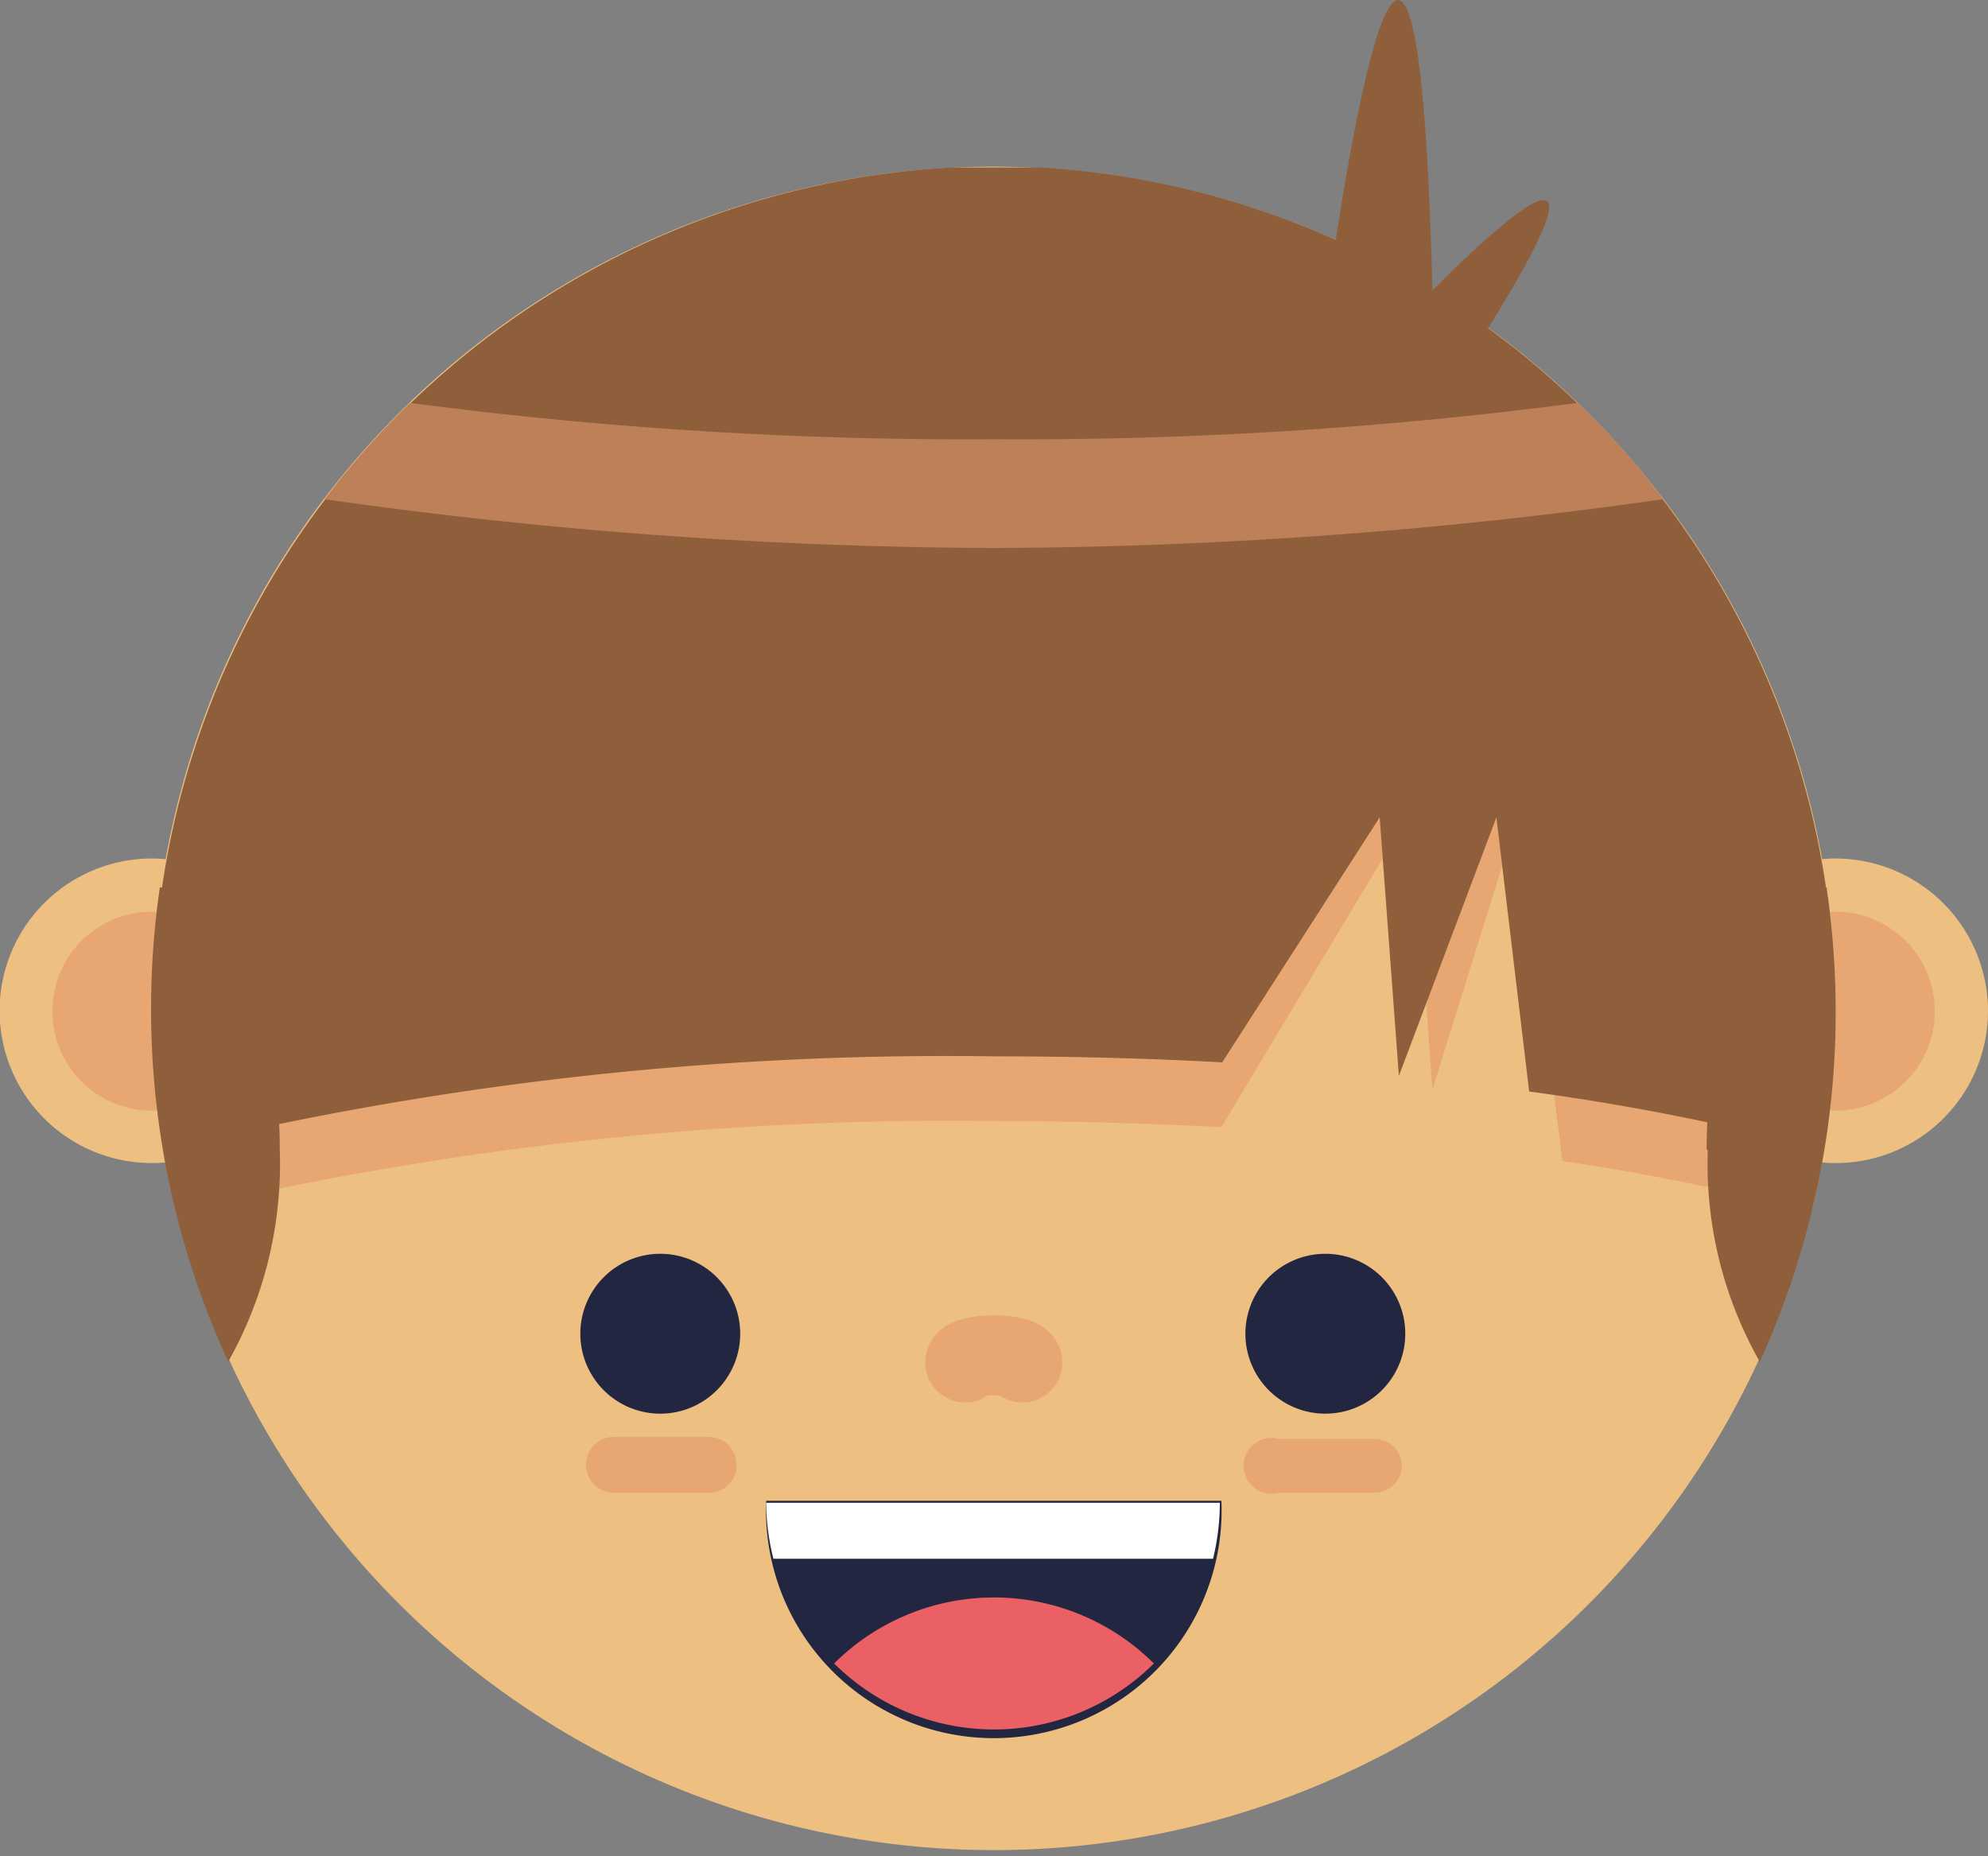
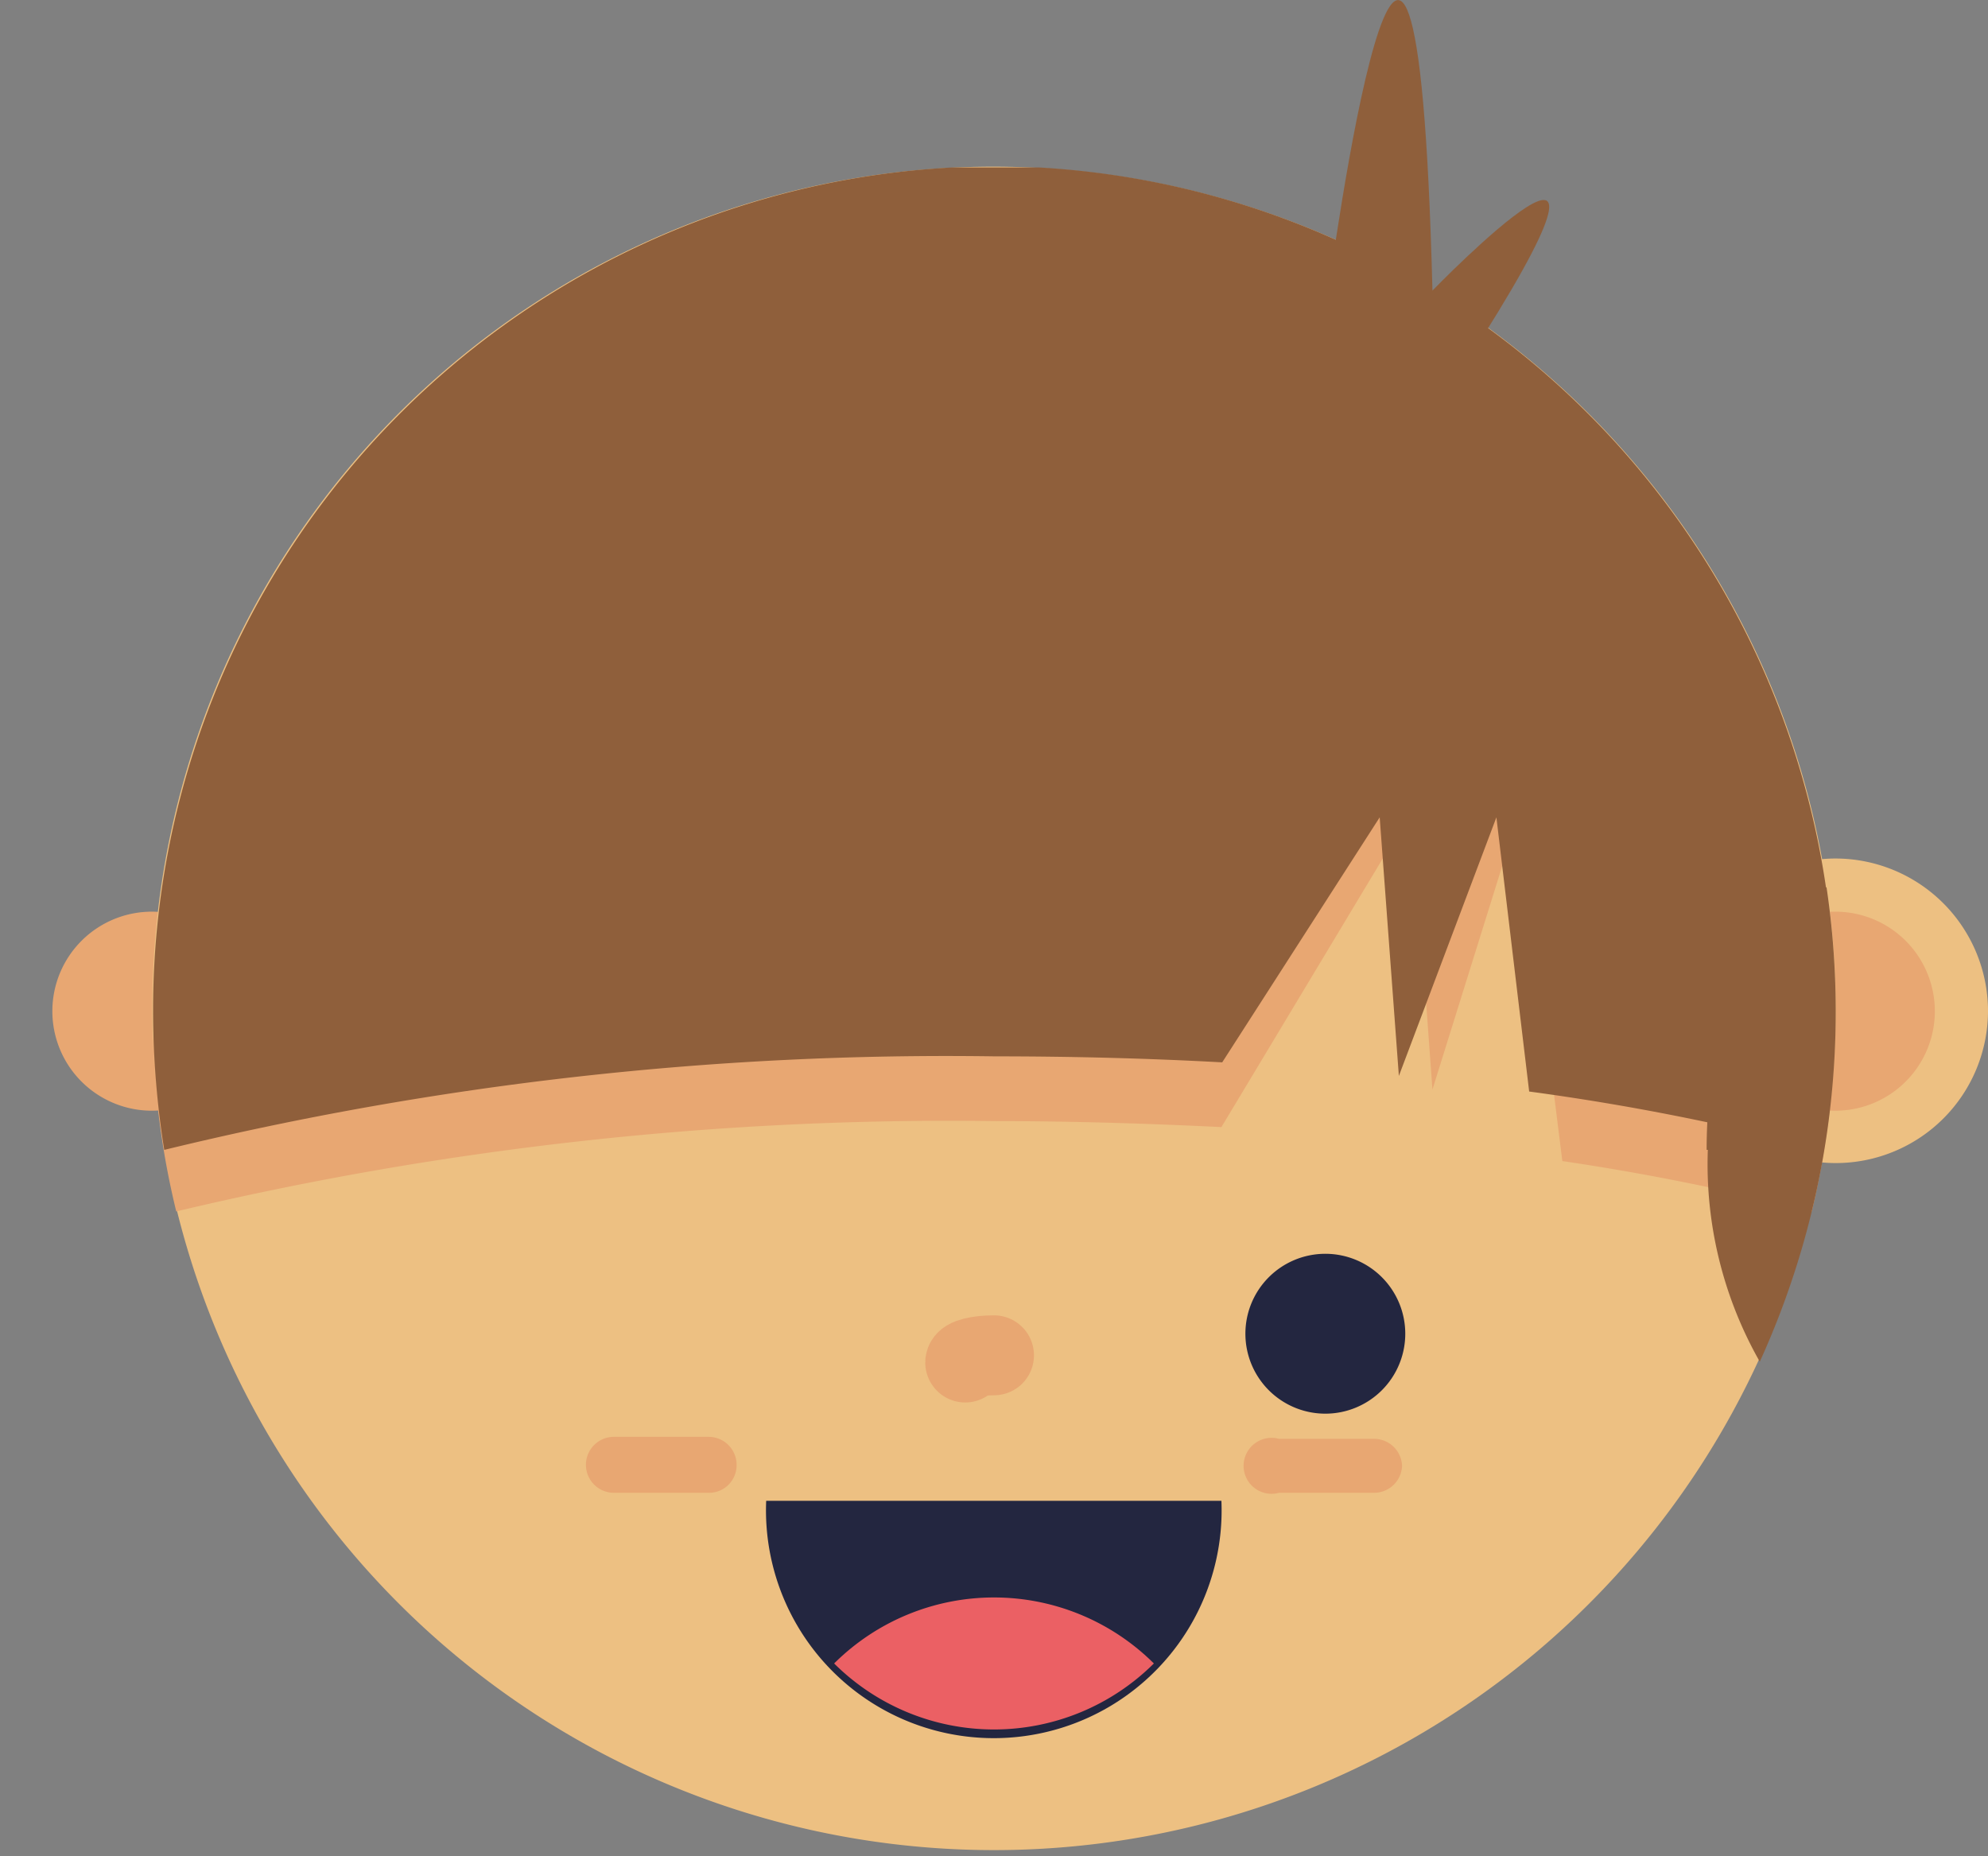
<svg xmlns="http://www.w3.org/2000/svg" viewBox="0 0 49.74 46.44">
  <rect x="0" y="0" width="49.74" height="46.44" fill="#808080" stroke="none" />
  <defs>
    <style>.cls-1{fill:#edc082;}.cls-2{fill:#e8a772;}.cls-3{fill:#8f5f3b;}.cls-4{fill:#232640;}.cls-5{fill:none;stroke:#e8a772;stroke-linecap:round;stroke-miterlimit:10;stroke-width:2px;}.cls-6{fill:#eb6064;}.cls-7{fill:#fff;}.cls-8{fill:#be8059;}</style>
  </defs>
  <g id="Calque_2" data-name="Calque 2">
    <g id="Mode_Isolation" data-name="Mode Isolation">
-       <path class="cls-1" d="M7.61,25.3a3.81,3.81,0,1,1-3.8-3.82,3.81,3.81,0,0,1,3.8,3.82" />
      <path class="cls-2" d="M6.29,25.3a2.49,2.49,0,1,1-2.48-2.49A2.49,2.49,0,0,1,6.29,25.3" />
      <path class="cls-1" d="M49.74,25.3a3.81,3.81,0,1,1-3.81-3.82,3.82,3.82,0,0,1,3.81,3.82" />
      <path class="cls-2" d="M48.41,25.3a2.49,2.49,0,1,1-2.48-2.49,2.49,2.49,0,0,1,2.48,2.49" />
      <path class="cls-1" d="M45.93,25.3A21.06,21.06,0,1,1,24.87,4.17,21.1,21.1,0,0,1,45.93,25.3" />
      <path class="cls-2" d="M45.91,26.1A21.09,21.09,0,0,0,26,5.82q-.54,0-1.08,0c-.37,0-.73,0-1.09,0a21.08,21.08,0,0,0-20,20.28,20.74,20.74,0,0,0,.58,4.21,83.53,83.53,0,0,1,20.46-2.26c1.95,0,3.85.06,5.69.15h0l4.77-7.94.51,7L38,20.34l1.09,8.71a60.13,60.13,0,0,1,6.24,1.26,21.46,21.46,0,0,0,.58-4.21" />
-       <path class="cls-3" d="M5.71,34.07A10.1,10.1,0,0,0,7,28.77c0-3.48-1.31-6.33-3-6.57A21.14,21.14,0,0,0,5.71,34.07" />
      <path class="cls-3" d="M42.73,28.77a10,10,0,0,0,1.3,5.3A21.14,21.14,0,0,0,45.7,22.2c-1.66.24-3,3.09-3,6.57" />
-       <path class="cls-4" d="M18.52,33.37a2,2,0,1,1-2-2,2,2,0,0,1,2,2" />
      <path class="cls-4" d="M35.16,33.37a2,2,0,1,1-2-2,2,2,0,0,1,2,2" />
-       <path class="cls-5" d="M24.15,34.09c0-.1.32-.18.72-.18s.71.08.71.18" />
+       <path class="cls-5" d="M24.15,34.09c0-.1.32-.18.72-.18" />
      <path class="cls-4" d="M19.17,37.55a5.7,5.7,0,1,0,11.39,0Z" />
      <path class="cls-6" d="M28.87,41.62a5.67,5.67,0,0,0-8,0,5.67,5.67,0,0,0,8,0" />
      <path class="cls-2" d="M35.08,36.65a.7.7,0,0,1-.7.7H32A.7.7,0,1,1,32,36h2.38a.7.7,0,0,1,.7.7" />
      <path class="cls-2" d="M18.43,36.65a.69.69,0,0,1-.69.7H15.36a.7.7,0,0,1,0-1.4h2.38a.7.7,0,0,1,.69.7" />
-       <path class="cls-7" d="M19.35,39h11a5.9,5.9,0,0,0,.17-1.4H19.17a5.9,5.9,0,0,0,.18,1.4" />
      <path class="cls-3" d="M26,4.19l-1.08,0-1.09,0a21.11,21.11,0,0,0-20,21.11,22.06,22.06,0,0,0,.28,3.47,82.75,82.75,0,0,1,20.78-2.34c1.95,0,3.85.05,5.69.15h0l3.94-6.13L35,26.92l2.44-6.47.82,6.86h0a60.23,60.23,0,0,1,7.36,1.46A21.12,21.12,0,0,0,26,4.19" />
      <path class="cls-3" d="M35.84,7.26c-.42-16.33-2.6,0-2.6,0,.8,1.68,3.39,1.9,3.39,1.9,5.22-8.08-.79-1.89-.79-1.89" />
-       <path class="cls-8" d="M41.61,12.49a19.61,19.61,0,0,0-2.14-2.41,106.56,106.56,0,0,1-14.6.91,106.61,106.61,0,0,1-14.61-.91,21.41,21.41,0,0,0-2.14,2.41,121.16,121.16,0,0,0,16.75,1.22,121.14,121.14,0,0,0,16.74-1.22" />
    </g>
  </g>
</svg>